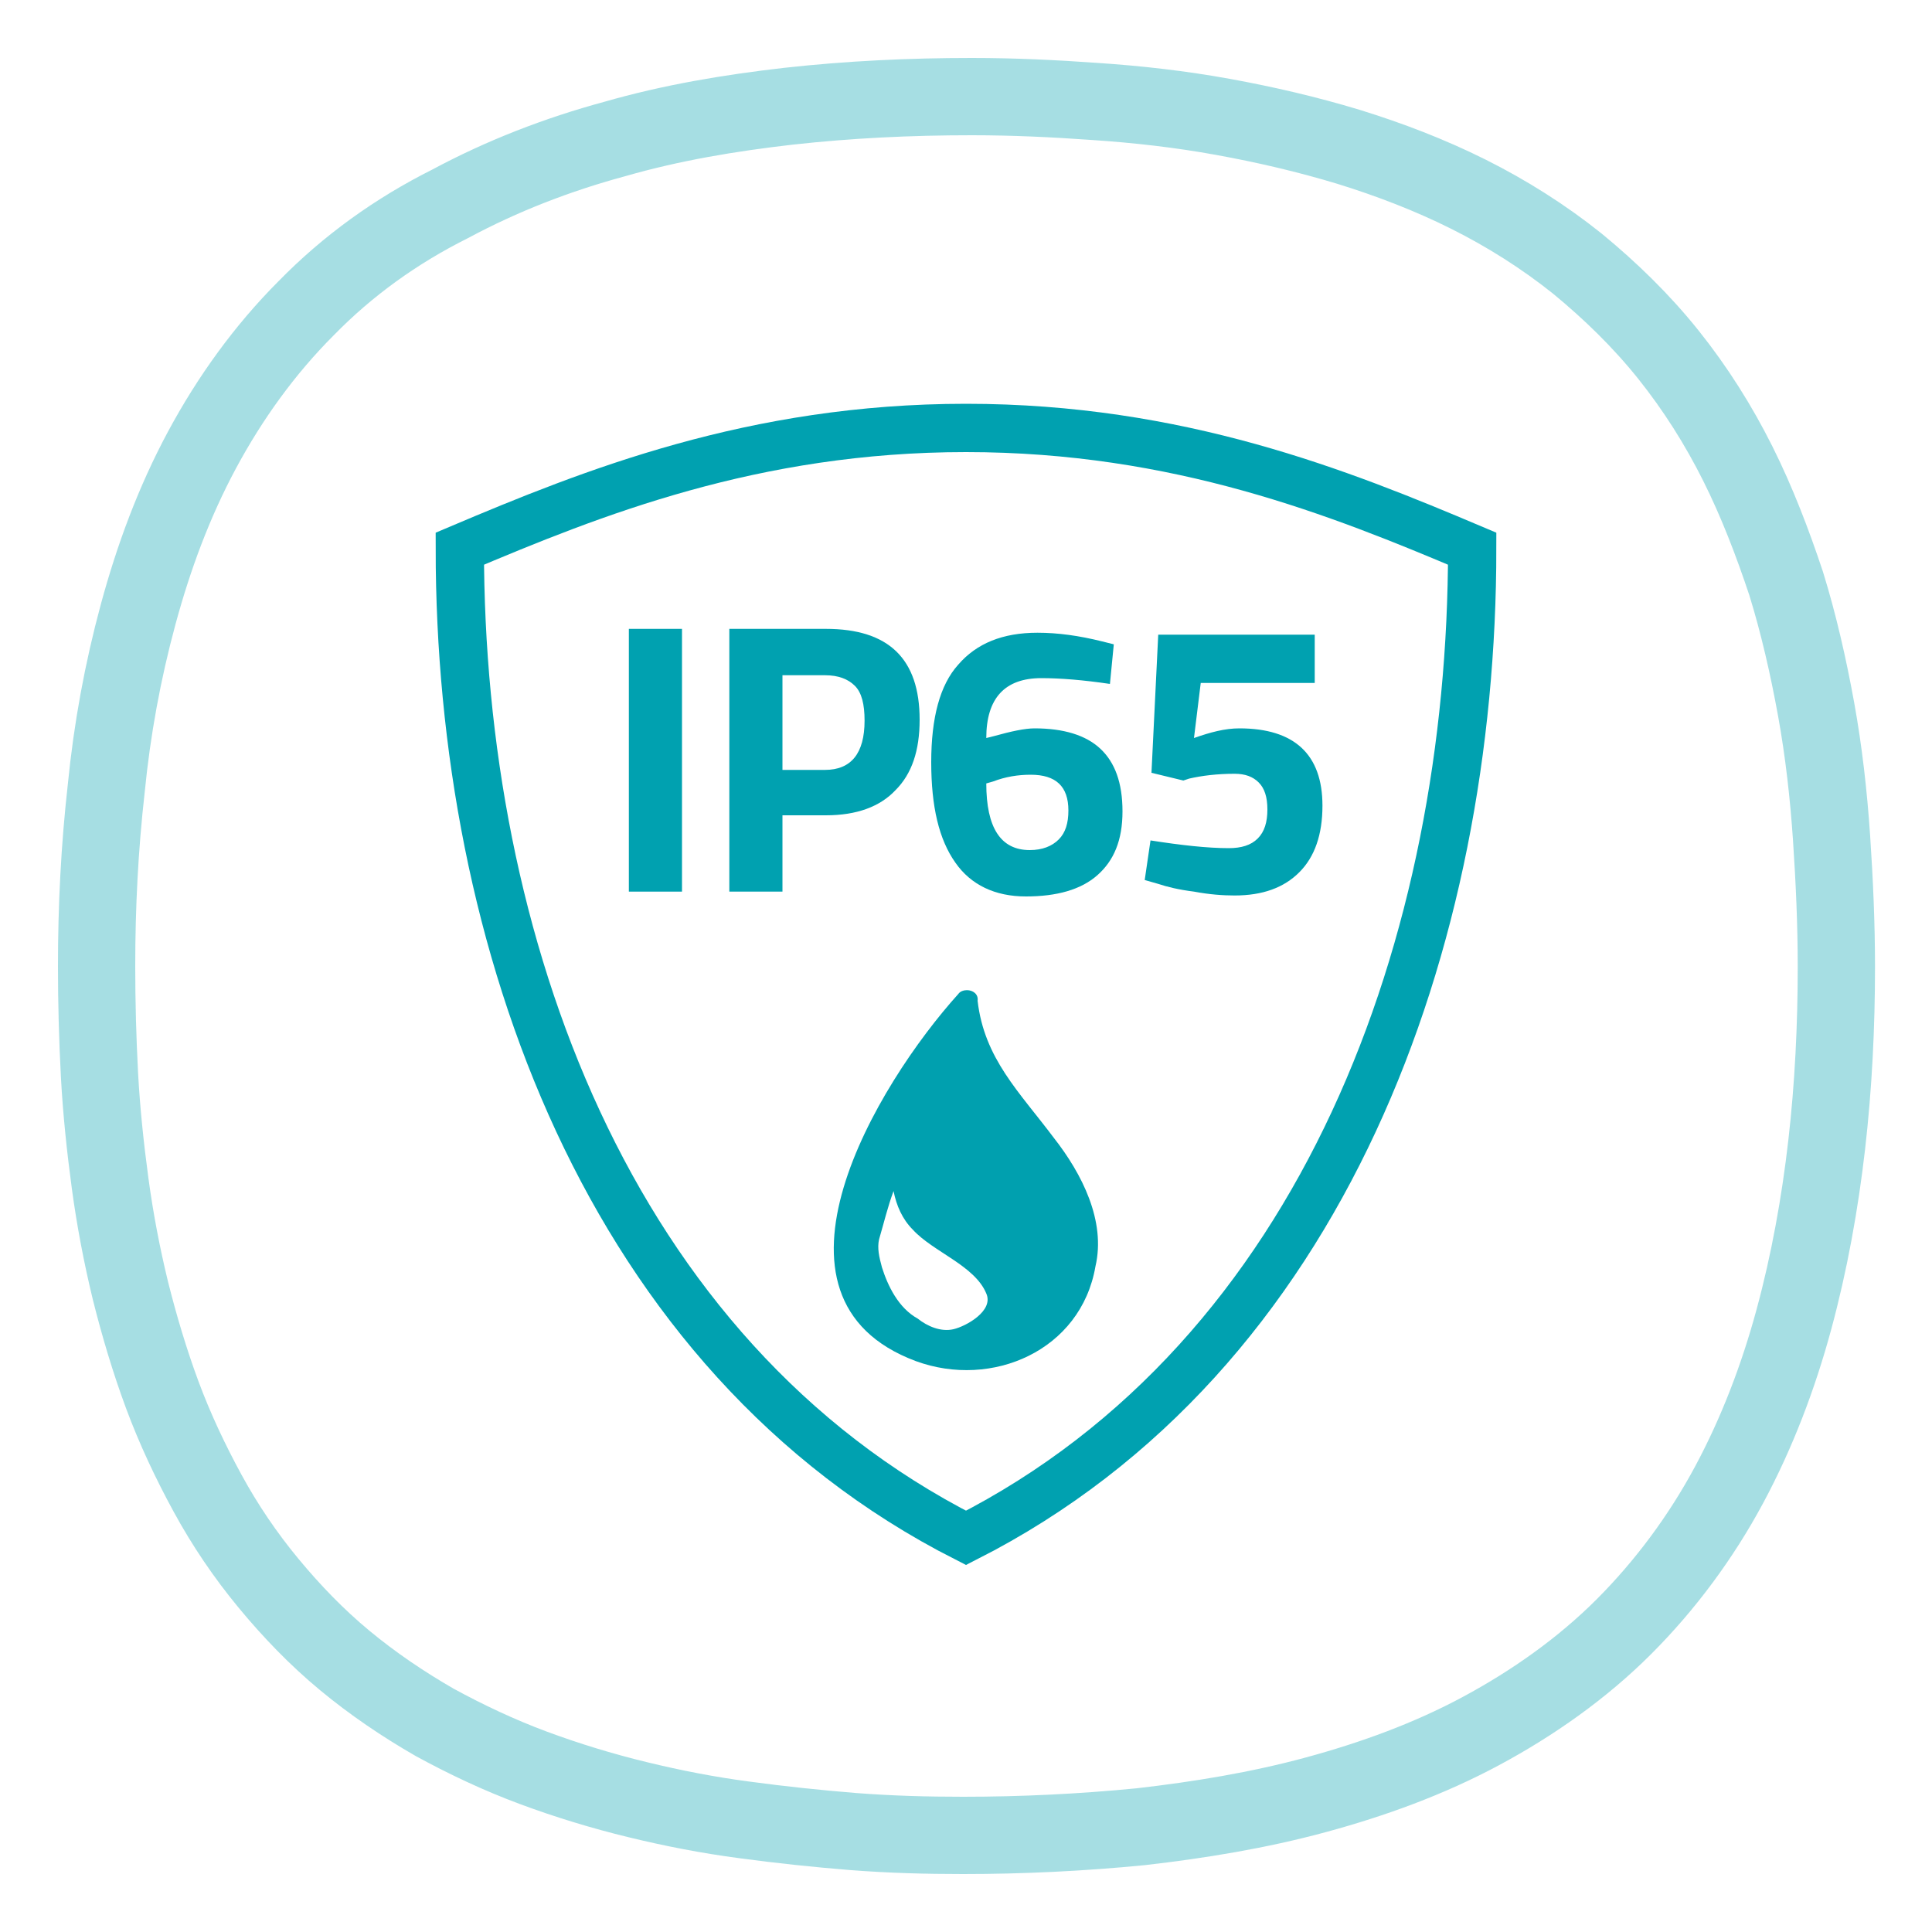
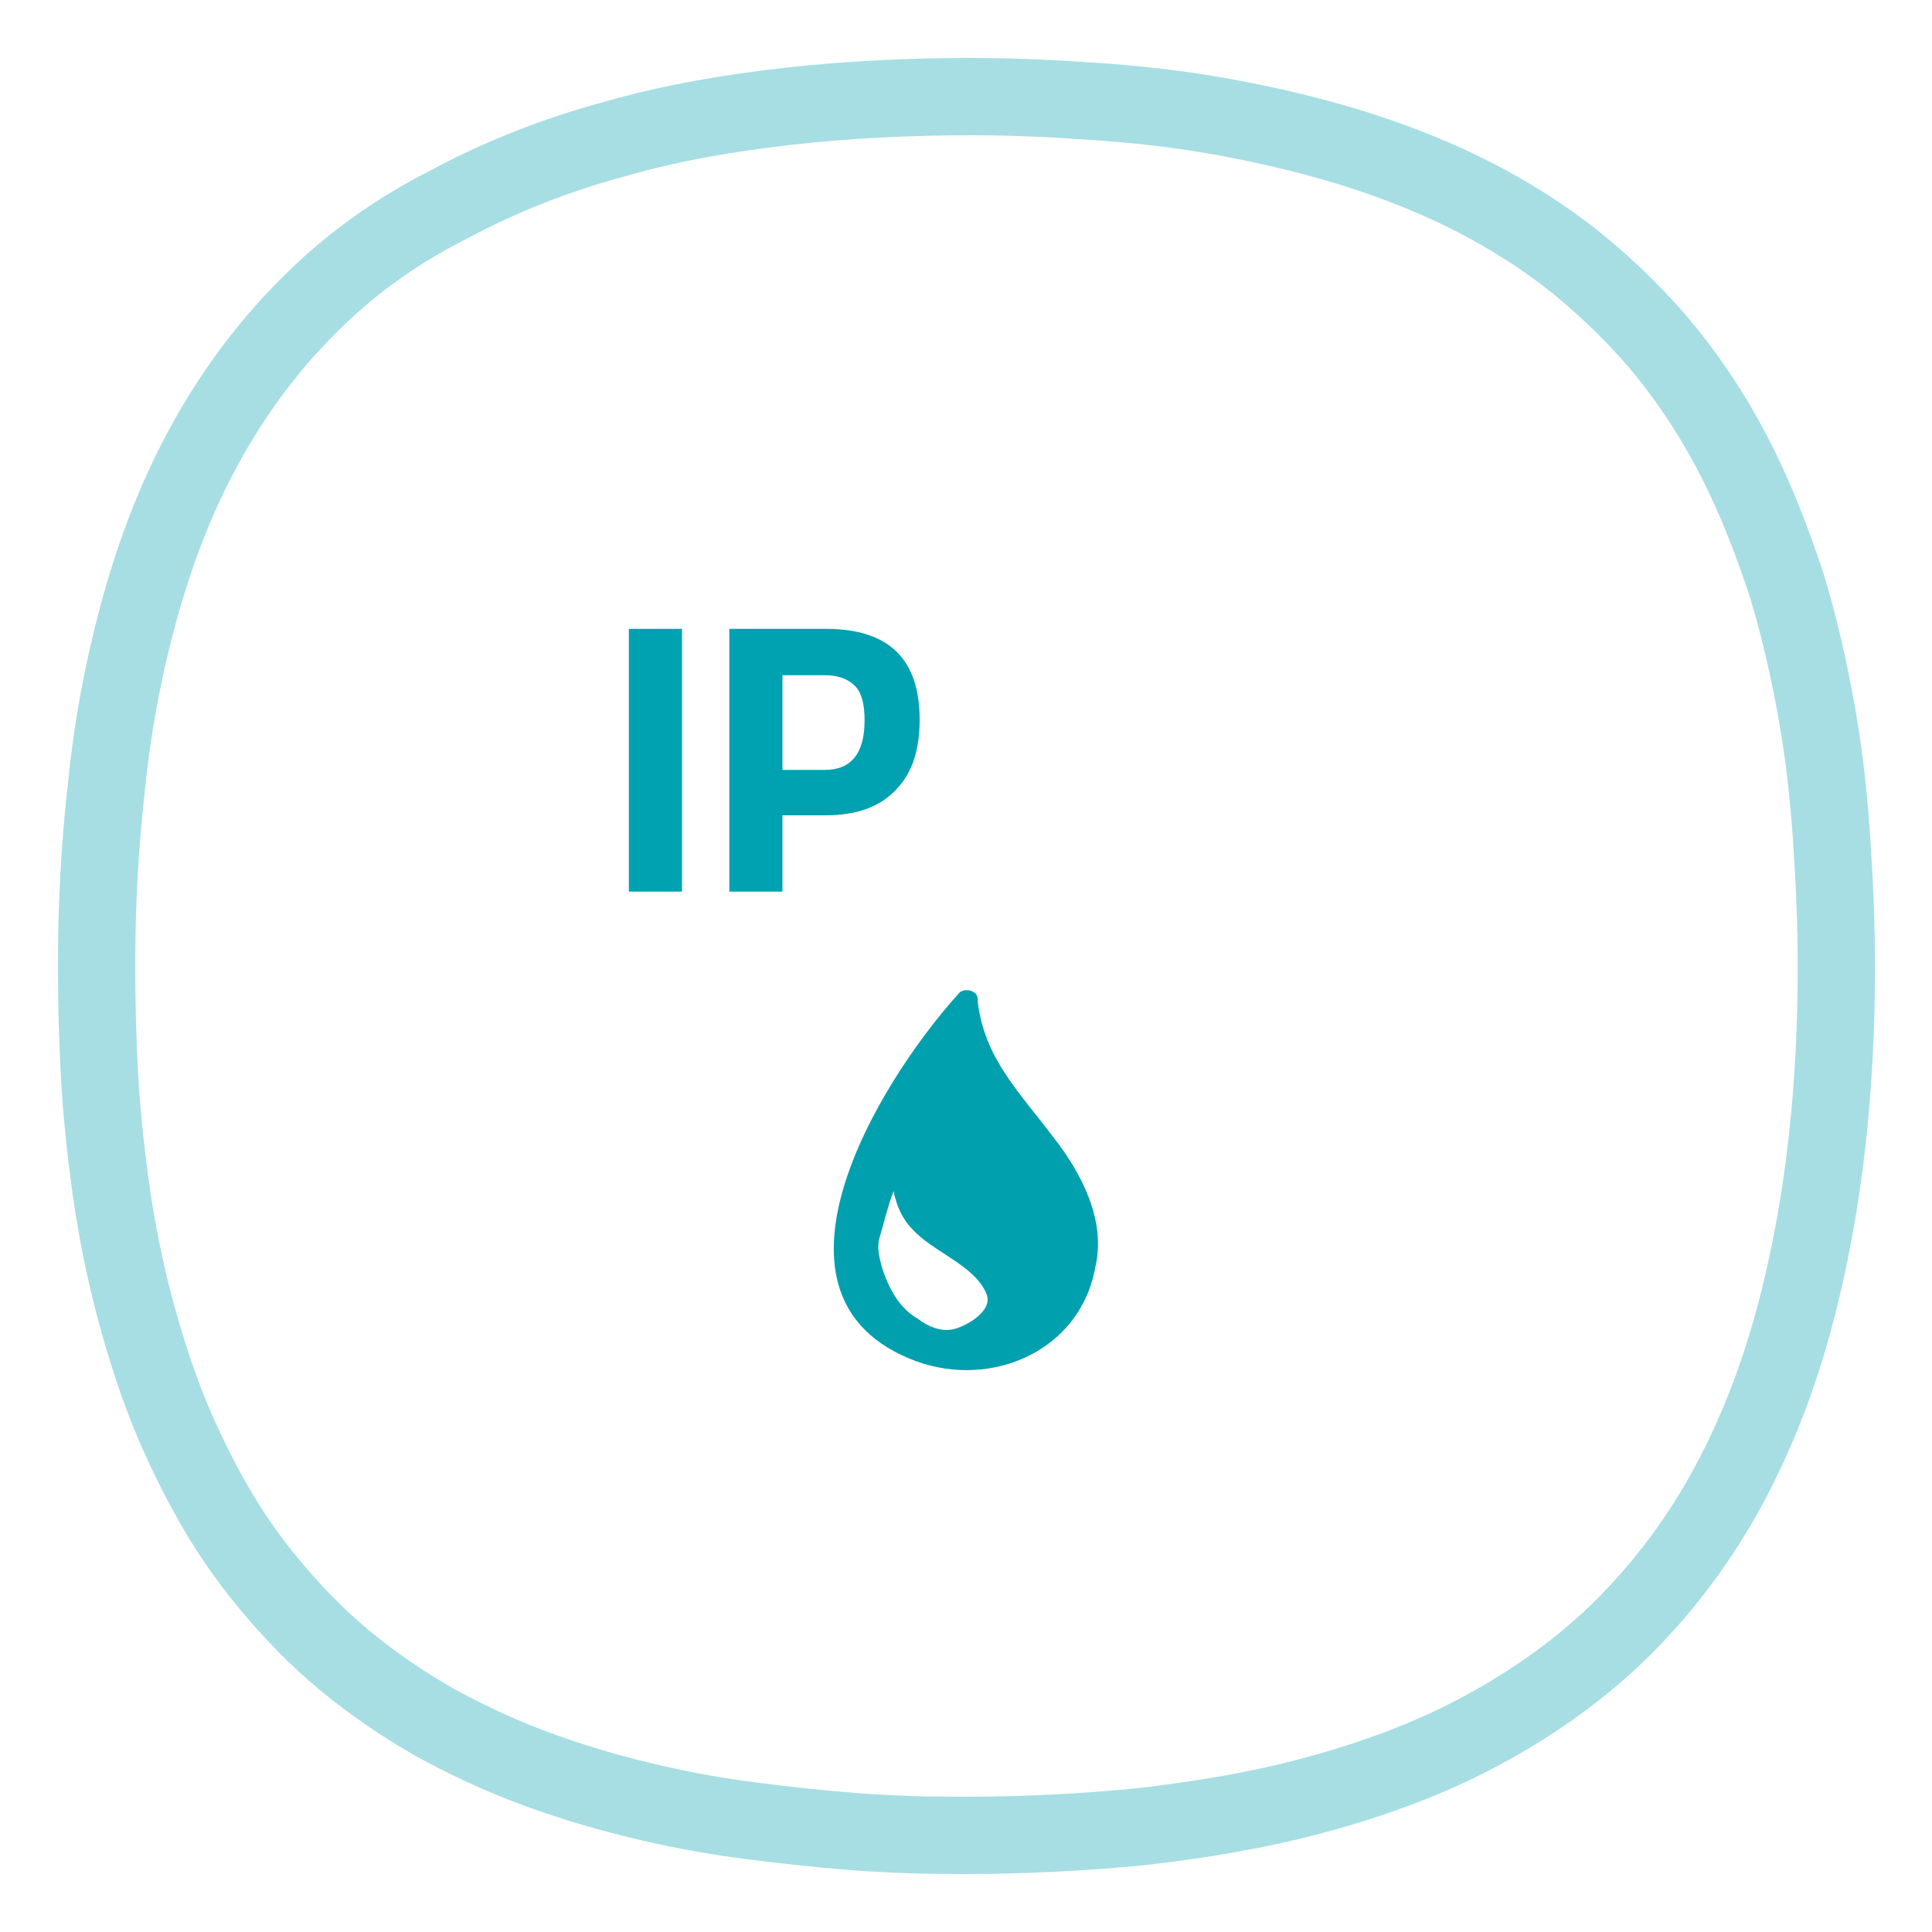
<svg xmlns="http://www.w3.org/2000/svg" version="1.1" id="Vrstva_1" x="0px" y="0px" viewBox="0 0 200 200" style="enable-background:new 0 0 200 200;" xml:space="preserve">
  <style type="text/css">
	.st0{opacity:0.35;fill:none;stroke:#00A1B0;stroke-width:8;stroke-miterlimit:10;enable-background:new    ;}
	.st1{fill:none;stroke:#00A1B0;stroke-width:5;stroke-miterlimit:10;}
	.st2{enable-background:new    ;}
	.st3{fill:#00A1B0;}
	.st4{fill:#00A0AF;}
</style>
  <g id="ICO_-_50h_battery">
    <path class="st0" d="M99.7,190c6.1,0,12.3-0.3,18.4-0.9c6.1-0.7,12.2-1.7,18.1-3.3s11.7-3.7,17.1-6.6c5.4-2.9,10.5-6.5,14.8-10.8   s8-9.3,10.9-14.7s5.1-11.2,6.7-17.1c1.6-5.9,2.7-12,3.4-18.1s1-12.3,1-18.4c0-4.5-0.2-8.9-0.5-13.4c-0.3-4.4-0.8-8.9-1.6-13.3   s-1.8-8.8-3.1-13c-1.4-4.2-3-8.4-5-12.4s-4.4-7.8-7.2-11.3s-6-6.6-9.4-9.4c-3.5-2.8-7.3-5.2-11.3-7.2s-8.2-3.6-12.4-4.9   c-4.3-1.3-8.6-2.3-13-3.1c-4.4-0.8-8.8-1.3-13.3-1.6c-4.2-0.3-8.4-0.5-12.7-0.5c-6.4,0-12.7,0.3-19,1c-6.1,0.7-12.1,1.7-18,3.4   c-5.9,1.6-11.6,3.8-17,6.7C41,23.9,36,27.5,31.7,31.9c-4.3,4.3-7.9,9.3-10.8,14.7s-5,11.1-6.6,17s-2.7,11.9-3.3,18   c-0.7,6.2-1,12.3-1,18.4c0,3.8,0.1,7.5,0.3,11.3c0.2,3.7,0.6,7.5,1.1,11.2s1.2,7.4,2.1,11.1c0.9,3.6,2,7.3,3.3,10.8   s2.9,6.9,4.7,10.2s3.9,6.4,6.3,9.3c2.4,2.9,5,5.6,7.9,8s6,4.5,9.3,6.4c3.3,1.8,6.7,3.4,10.2,4.7s7.1,2.4,10.8,3.3   c3.7,0.9,7.3,1.6,11.1,2.1c3.7,0.5,7.5,0.9,11.2,1.2C92.2,189.9,95.9,190,99.7,190z" />
  </g>
-   <path class="st1" d="M100,44.3c-22,0-38.7,6.7-52.4,12.5c0,40.5,15.2,83.5,52.4,102.4c37.2-18.9,52.4-61.9,52.4-102.4  C138.7,51,122,44.3,100,44.3z" />
  <g class="st2">
    <path class="st3" d="M65.1,92.3V65.1h5.5v27.2H65.1z" />
    <path class="st3" d="M85.5,84.4H81v7.9h-5.5V65.1h10c6.5,0,9.7,3.1,9.7,9.4c0,3.2-0.8,5.6-2.5,7.3C91.1,83.5,88.7,84.4,85.5,84.4z    M81,79.7h4.4c2.7,0,4.1-1.7,4.1-5.1c0-1.7-0.3-2.9-1-3.6c-0.7-0.7-1.7-1.1-3.1-1.1H81V79.7z" />
-     <path class="st3" d="M114.9,70.8c-2.7-0.4-5.1-0.6-7.1-0.6c-3.8,0-5.7,2.1-5.7,6.2l0.8-0.2c1.8-0.5,3.2-0.8,4.2-0.8   c3,0,5.3,0.7,6.8,2.1c1.5,1.4,2.3,3.5,2.3,6.5s-0.9,5.1-2.6,6.6c-1.7,1.5-4.2,2.2-7.4,2.2c-3.2,0-5.7-1.2-7.3-3.5   c-1.7-2.4-2.5-5.8-2.5-10.4c0-4.6,0.9-8,2.8-10.1c1.9-2.2,4.6-3.3,8.2-3.3c2.1,0,4.3,0.3,6.7,0.9l1.2,0.3L114.9,70.8z M106.7,80.2   c-1.3,0-2.6,0.2-3.9,0.7l-0.7,0.2c0,4.6,1.5,6.9,4.5,6.9c1.3,0,2.3-0.4,3-1.1c0.7-0.7,1-1.7,1-3C110.6,81.4,109.3,80.2,106.7,80.2z   " />
-     <path class="st3" d="M136.1,65.9v4.8h-11.8l-0.7,5.7c1.7-0.6,3.2-1,4.7-1c5.7,0,8.6,2.7,8.6,8c0,3-0.8,5.3-2.4,6.9   c-1.6,1.6-3.8,2.4-6.7,2.4c-1.2,0-2.6-0.1-4.2-0.4c-1.6-0.2-2.8-0.5-3.7-0.8l-1.4-0.4l0.6-4.1c3.2,0.5,5.9,0.8,8.1,0.8   c1.3,0,2.3-0.3,3-1c0.7-0.7,1-1.7,1-3c0-1.3-0.3-2.2-0.9-2.8c-0.6-0.6-1.4-0.9-2.5-0.9c-1.8,0-3.4,0.2-4.7,0.5l-0.6,0.2l-3.3-0.8   l0.7-14.3H136.1z" />
  </g>
  <path class="st4" d="M100.1,102.5c-0.3,0-0.7,0.1-0.9,0.4c-8.4,9.3-21.8,31.5-4.4,38c7.9,2.9,17.1-1.1,18.6-9.8  c1.1-4.7-1.4-9.6-4.3-13.3l0,0c-3.6-4.8-7.2-8.2-7.9-14.2C101.3,102.9,100.7,102.5,100.1,102.5L100.1,102.5z M95,136.5  c-2-1.1-3.1-3.4-3.7-5.3c-0.3-1.1-0.5-2-0.3-2.9c0.5-1.7,0.9-3.4,1.5-5c0.3,1.5,0.9,2.9,2,4c2.1,2.3,6.4,3.7,7.6,6.6  c0.8,1.8-2.1,3.4-3.4,3.7C97.4,137.9,96,137.3,95,136.5L95,136.5z" />
</svg>